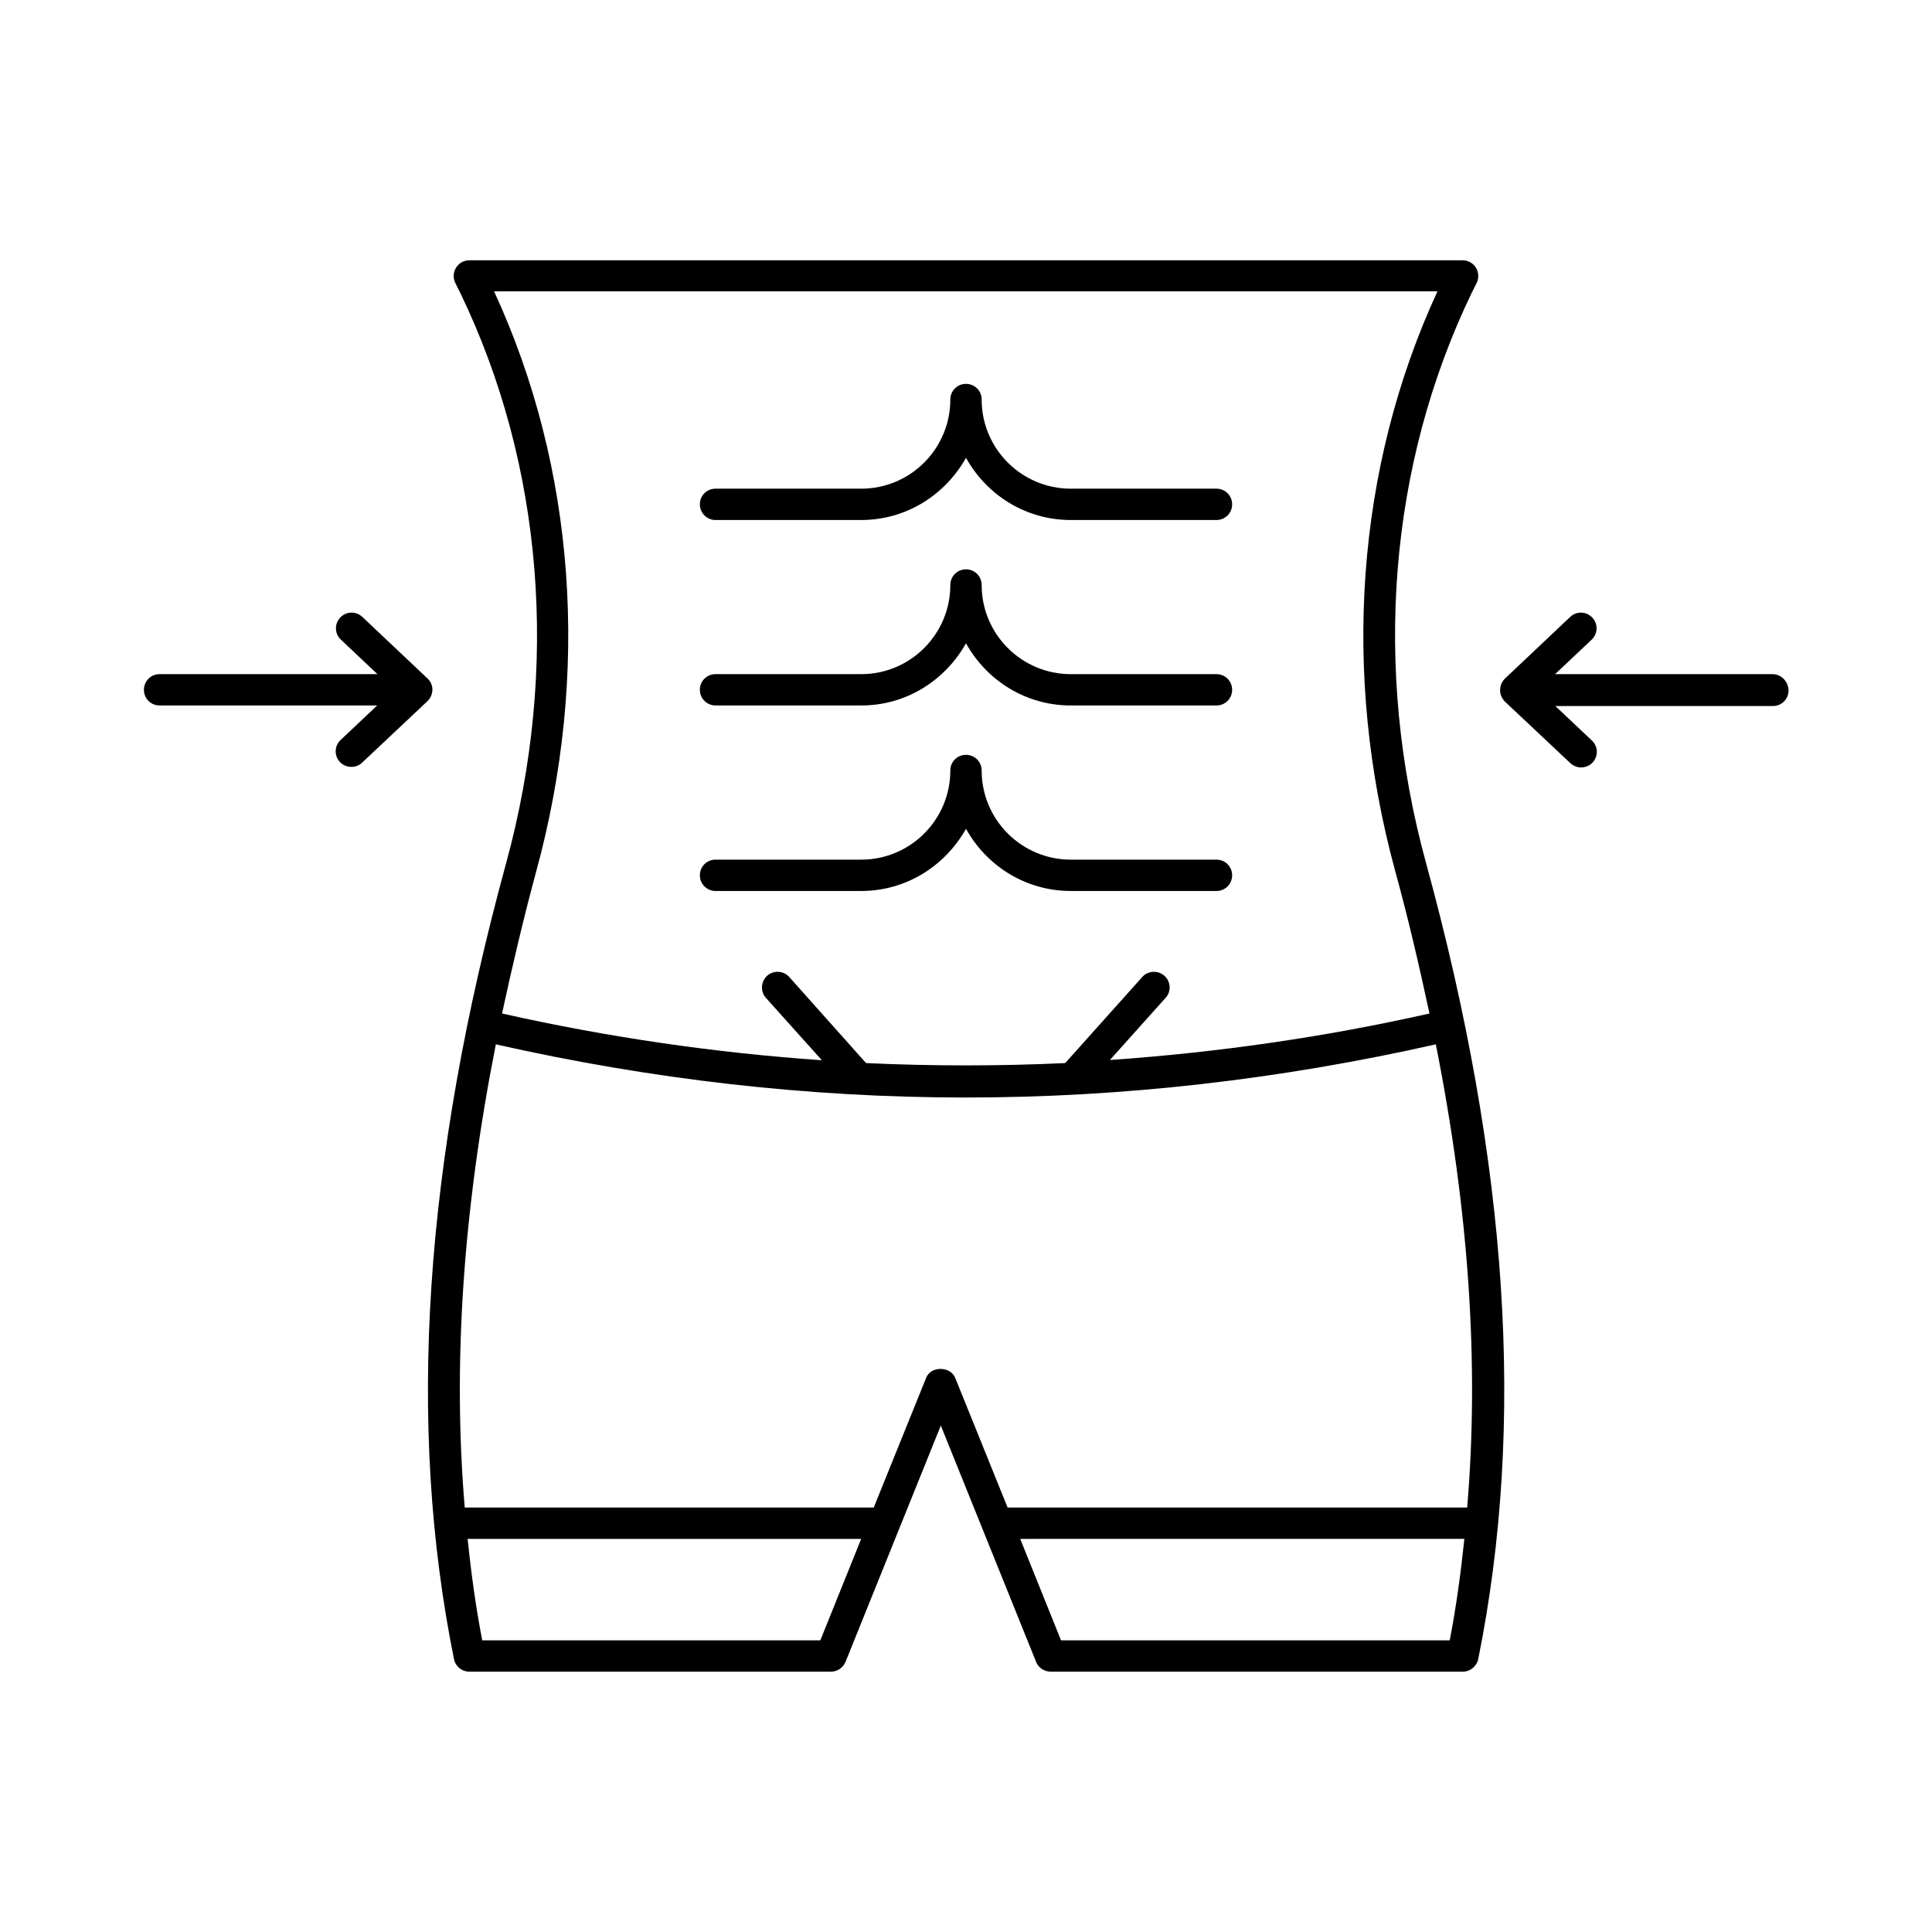
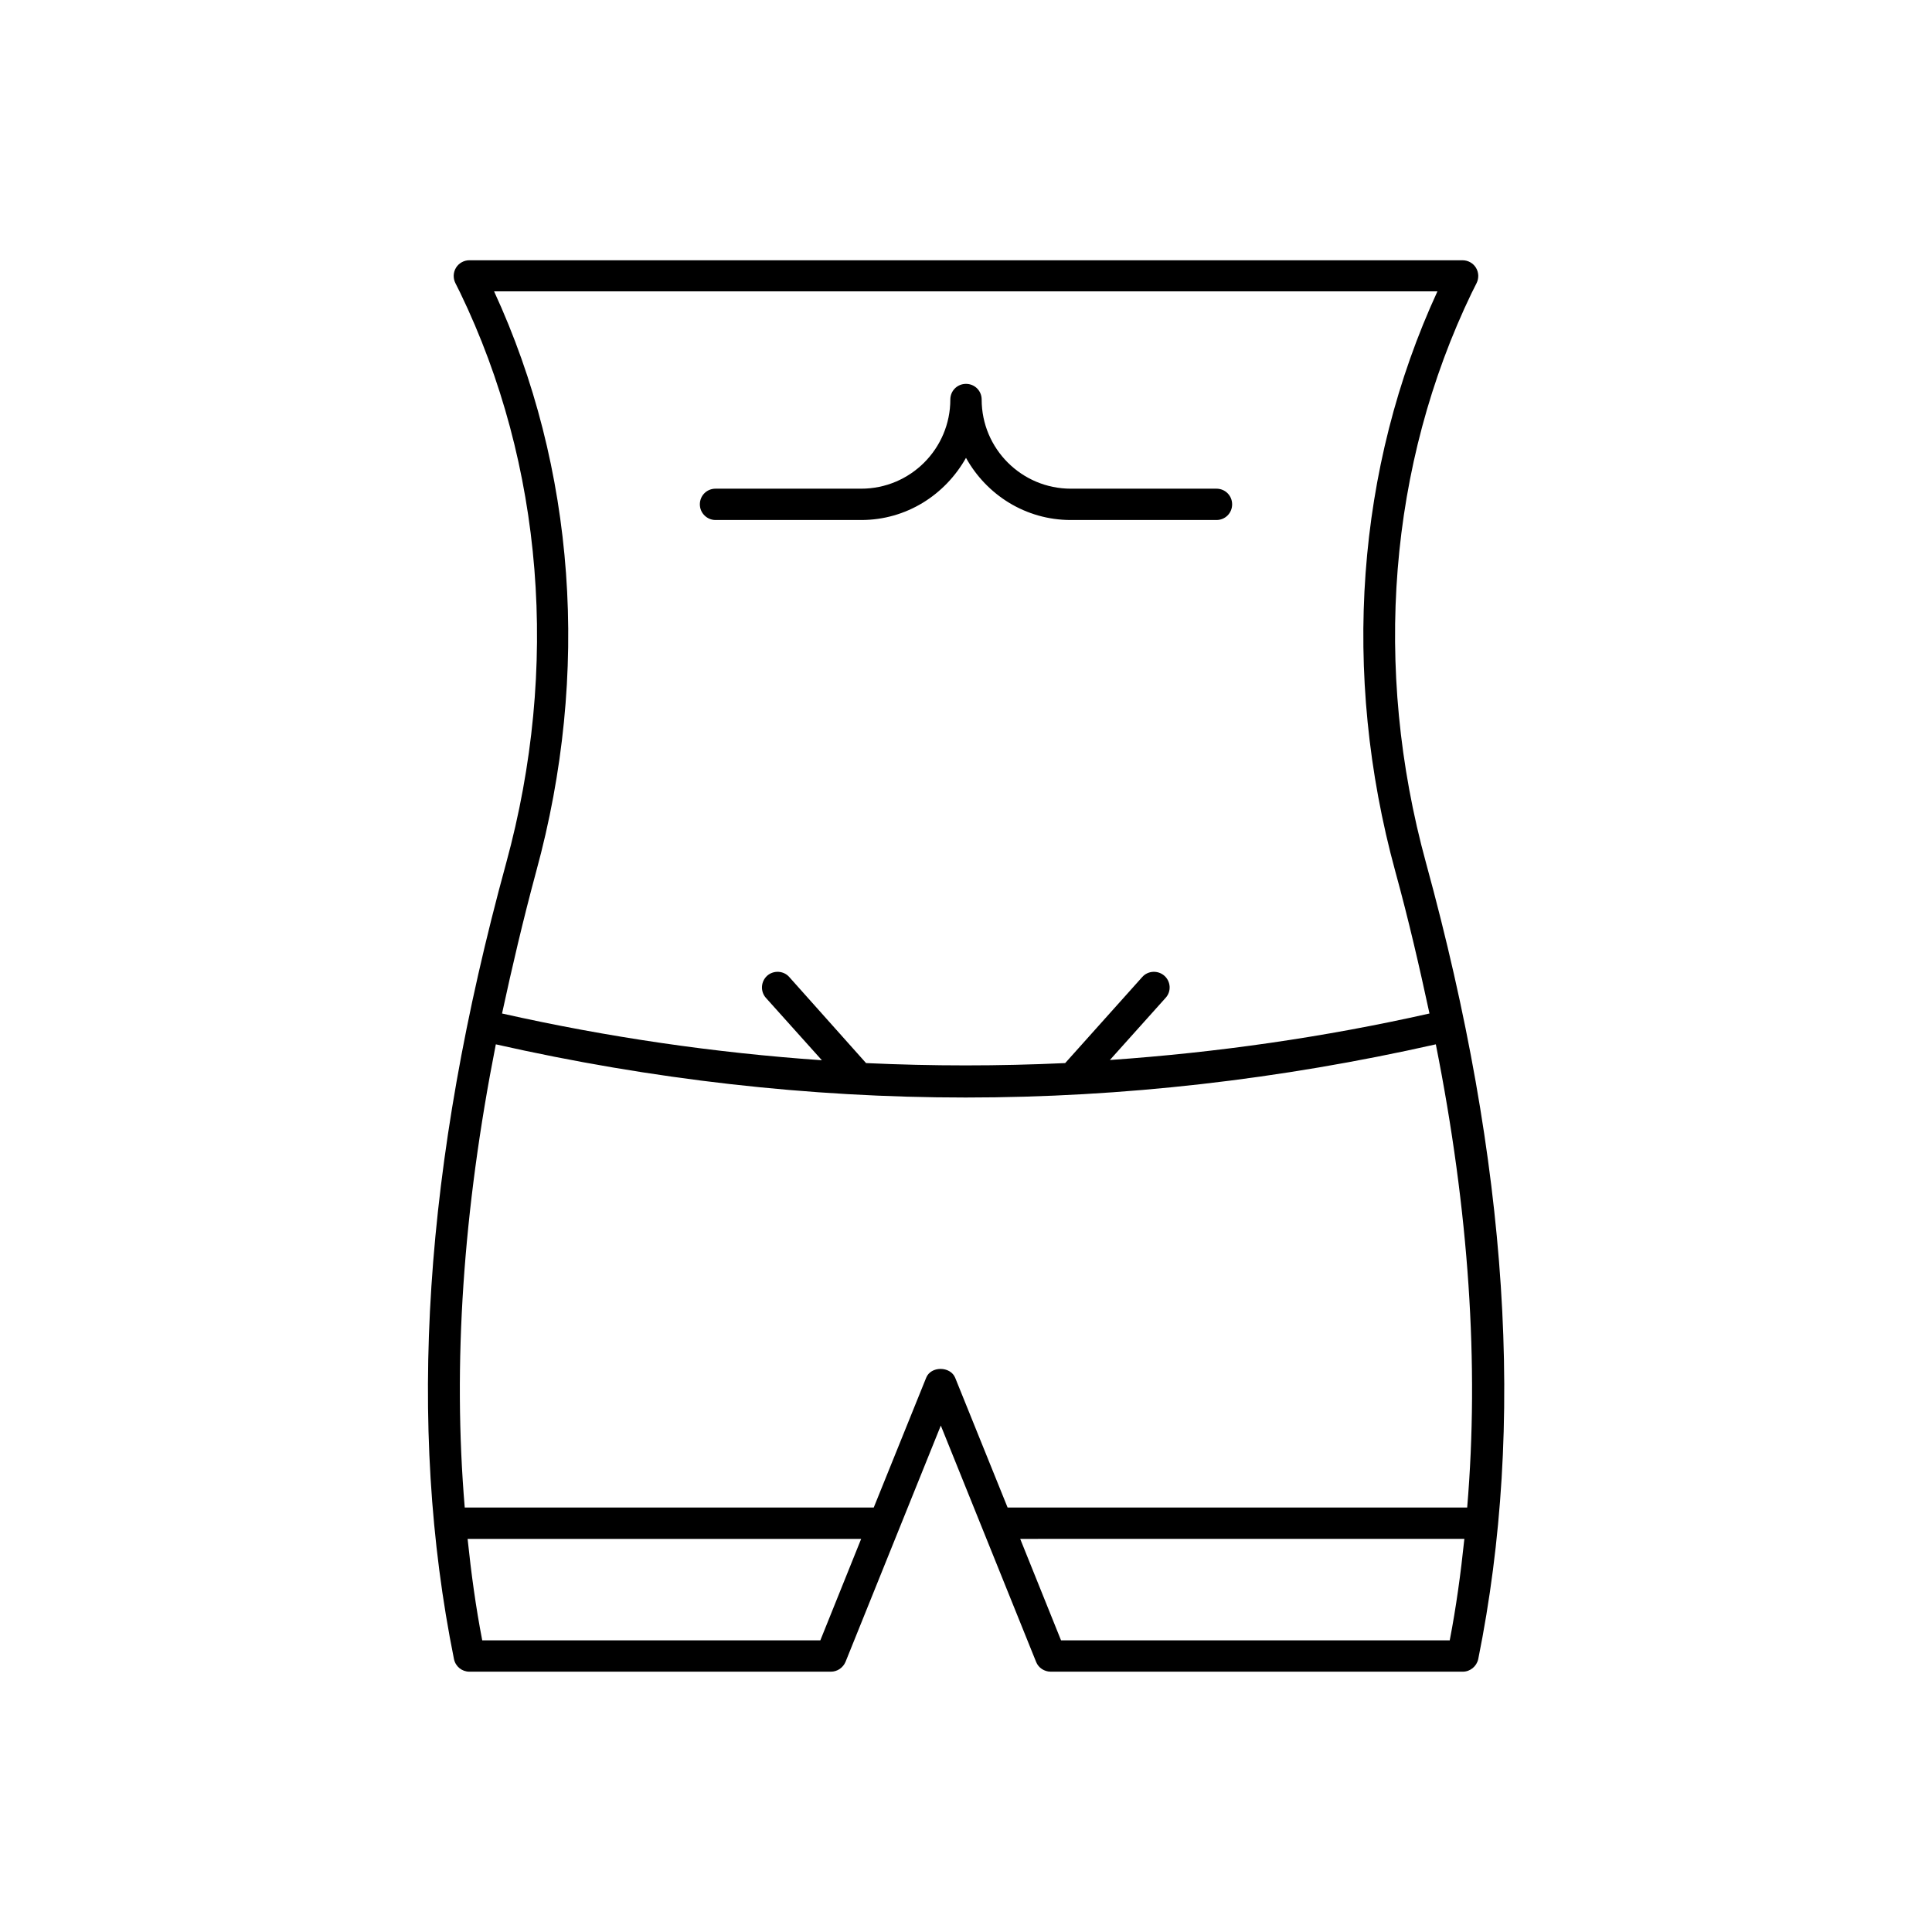
<svg xmlns="http://www.w3.org/2000/svg" fill="#000000" width="800px" height="800px" version="1.1" viewBox="144 144 512 512">
  <g>
    <path d="m534.05 221.55 1.293-2.586c0.613-1.293 0.543-2.793-0.203-4.016-0.75-1.227-2.109-1.973-3.539-1.973l-263.21-0.004c-1.43 0-2.793 0.75-3.539 1.973-0.75 1.227-0.816 2.723-0.203 4.016l1.293 2.586c22.059 45.684 26.348 99.398 12.188 151.21-21.855 79.859-26.348 148.83-13.82 210.92 0.41 1.973 2.109 3.336 4.086 3.336h95.793c1.703 0 3.199-1.02 3.879-2.586l25.258-62.637 25.258 62.637c0.613 1.566 2.18 2.586 3.879 2.586h109.2c1.973 0 3.676-1.43 4.086-3.336 12.527-62.09 8.035-131.12-13.82-210.92-14.23-51.875-9.871-105.59 12.117-151.21zm-247.95 153.39c14.367-52.559 10.418-106.96-11.164-153.73h250c-21.516 46.703-25.531 101.17-11.164 153.73 3.539 12.867 6.398 25.328 9.055 37.648-28.117 6.332-56.371 10.348-84.695 12.324l14.773-16.477c1.566-1.703 1.363-4.356-0.34-5.856-1.703-1.496-4.356-1.363-5.856 0.34l-20.426 22.809c-17.566 0.816-35.199 0.816-52.766 0l-20.355-22.809c-1.496-1.703-4.152-1.84-5.856-0.34-1.703 1.566-1.84 4.152-0.34 5.856l14.844 16.543c-28.32-1.973-56.578-6.059-84.762-12.391 2.648-12.254 5.578-24.781 9.051-37.648zm75.297 203.77h-89.598c-1.703-8.781-2.926-17.77-3.879-26.891h104.3zm166.8 0h-103.01l-10.824-26.891 117.71-0.004c-0.953 9.125-2.18 18.113-3.879 26.895zm4.629-35.199h-121.8l-13.891-34.383c-1.293-3.133-6.469-3.133-7.691 0l-13.891 34.383h-108.39c-3.199-37.922-0.477-78.566 8.238-122.75 41.324 9.328 82.926 14.094 124.52 14.094 41.598 0 83.195-4.766 124.59-14.094 8.785 44.188 11.508 84.832 8.309 122.75z" />
-     <path d="m333.62 380.12h38.602c11.984 0 22.262-6.672 27.777-16.477 5.445 9.805 15.797 16.477 27.777 16.477h38.602c2.316 0 4.152-1.84 4.152-4.152 0-2.316-1.84-4.152-4.152-4.152h-38.602c-13.004 0-23.625-10.555-23.625-23.625 0-2.316-1.84-4.152-4.152-4.152-2.316 0-4.152 1.84-4.152 4.152 0 13.004-10.555 23.625-23.625 23.625h-38.602c-2.316 0-4.152 1.84-4.152 4.152 0 2.316 1.906 4.152 4.152 4.152z" />
-     <path d="m333.62 330.96h38.602c11.984 0 22.262-6.672 27.777-16.477 5.445 9.805 15.797 16.477 27.777 16.477h38.602c2.316 0 4.152-1.84 4.152-4.152 0-2.316-1.84-4.152-4.152-4.152h-38.602c-13.004 0-23.625-10.555-23.625-23.625 0-2.316-1.84-4.152-4.152-4.152-2.316 0-4.152 1.84-4.152 4.152 0 13.004-10.555 23.625-23.625 23.625h-38.602c-2.316 0-4.152 1.84-4.152 4.152s1.906 4.152 4.152 4.152z" />
    <path d="m333.62 281.81h38.602c11.984 0 22.262-6.672 27.777-16.477 5.445 9.805 15.797 16.477 27.777 16.477h38.602c2.316 0 4.152-1.84 4.152-4.152 0-2.316-1.84-4.152-4.152-4.152h-38.602c-13.004 0-23.625-10.555-23.625-23.625 0-2.316-1.84-4.152-4.152-4.152-2.316 0-4.152 1.84-4.152 4.152 0 13.004-10.555 23.625-23.625 23.625h-38.602c-2.316 0-4.152 1.84-4.152 4.152s1.906 4.152 4.152 4.152z" />
-     <path d="m613.71 322.66h-57.598l9.668-9.121c1.703-1.566 1.77-4.223 0.203-5.856-1.566-1.703-4.223-1.77-5.856-0.203l-17.293 16.34c-0.816 0.816-1.293 1.906-1.293 3.062s0.477 2.246 1.293 3.062l17.293 16.273c0.816 0.75 1.84 1.156 2.859 1.156 1.09 0 2.246-0.41 3.062-1.293 1.566-1.703 1.496-4.289-0.203-5.856l-9.668-9.121h57.664c2.316 0 4.152-1.84 4.152-4.152-0.133-2.453-1.973-4.293-4.285-4.293z" />
-     <path d="m257.3 323.81-17.293-16.34c-1.703-1.566-4.289-1.496-5.856 0.203-1.566 1.703-1.496 4.289 0.203 5.856l9.668 9.121-57.73 0.004c-2.316 0-4.152 1.84-4.152 4.152 0 2.316 1.84 4.152 4.152 4.152h57.664l-9.668 9.121c-1.703 1.566-1.77 4.223-0.203 5.856 0.816 0.887 1.906 1.293 3.062 1.293 1.02 0 2.043-0.34 2.859-1.156l17.293-16.273c0.816-0.816 1.293-1.906 1.293-3.062 0-1.086-0.477-2.176-1.293-2.926z" />
  </g>
</svg>